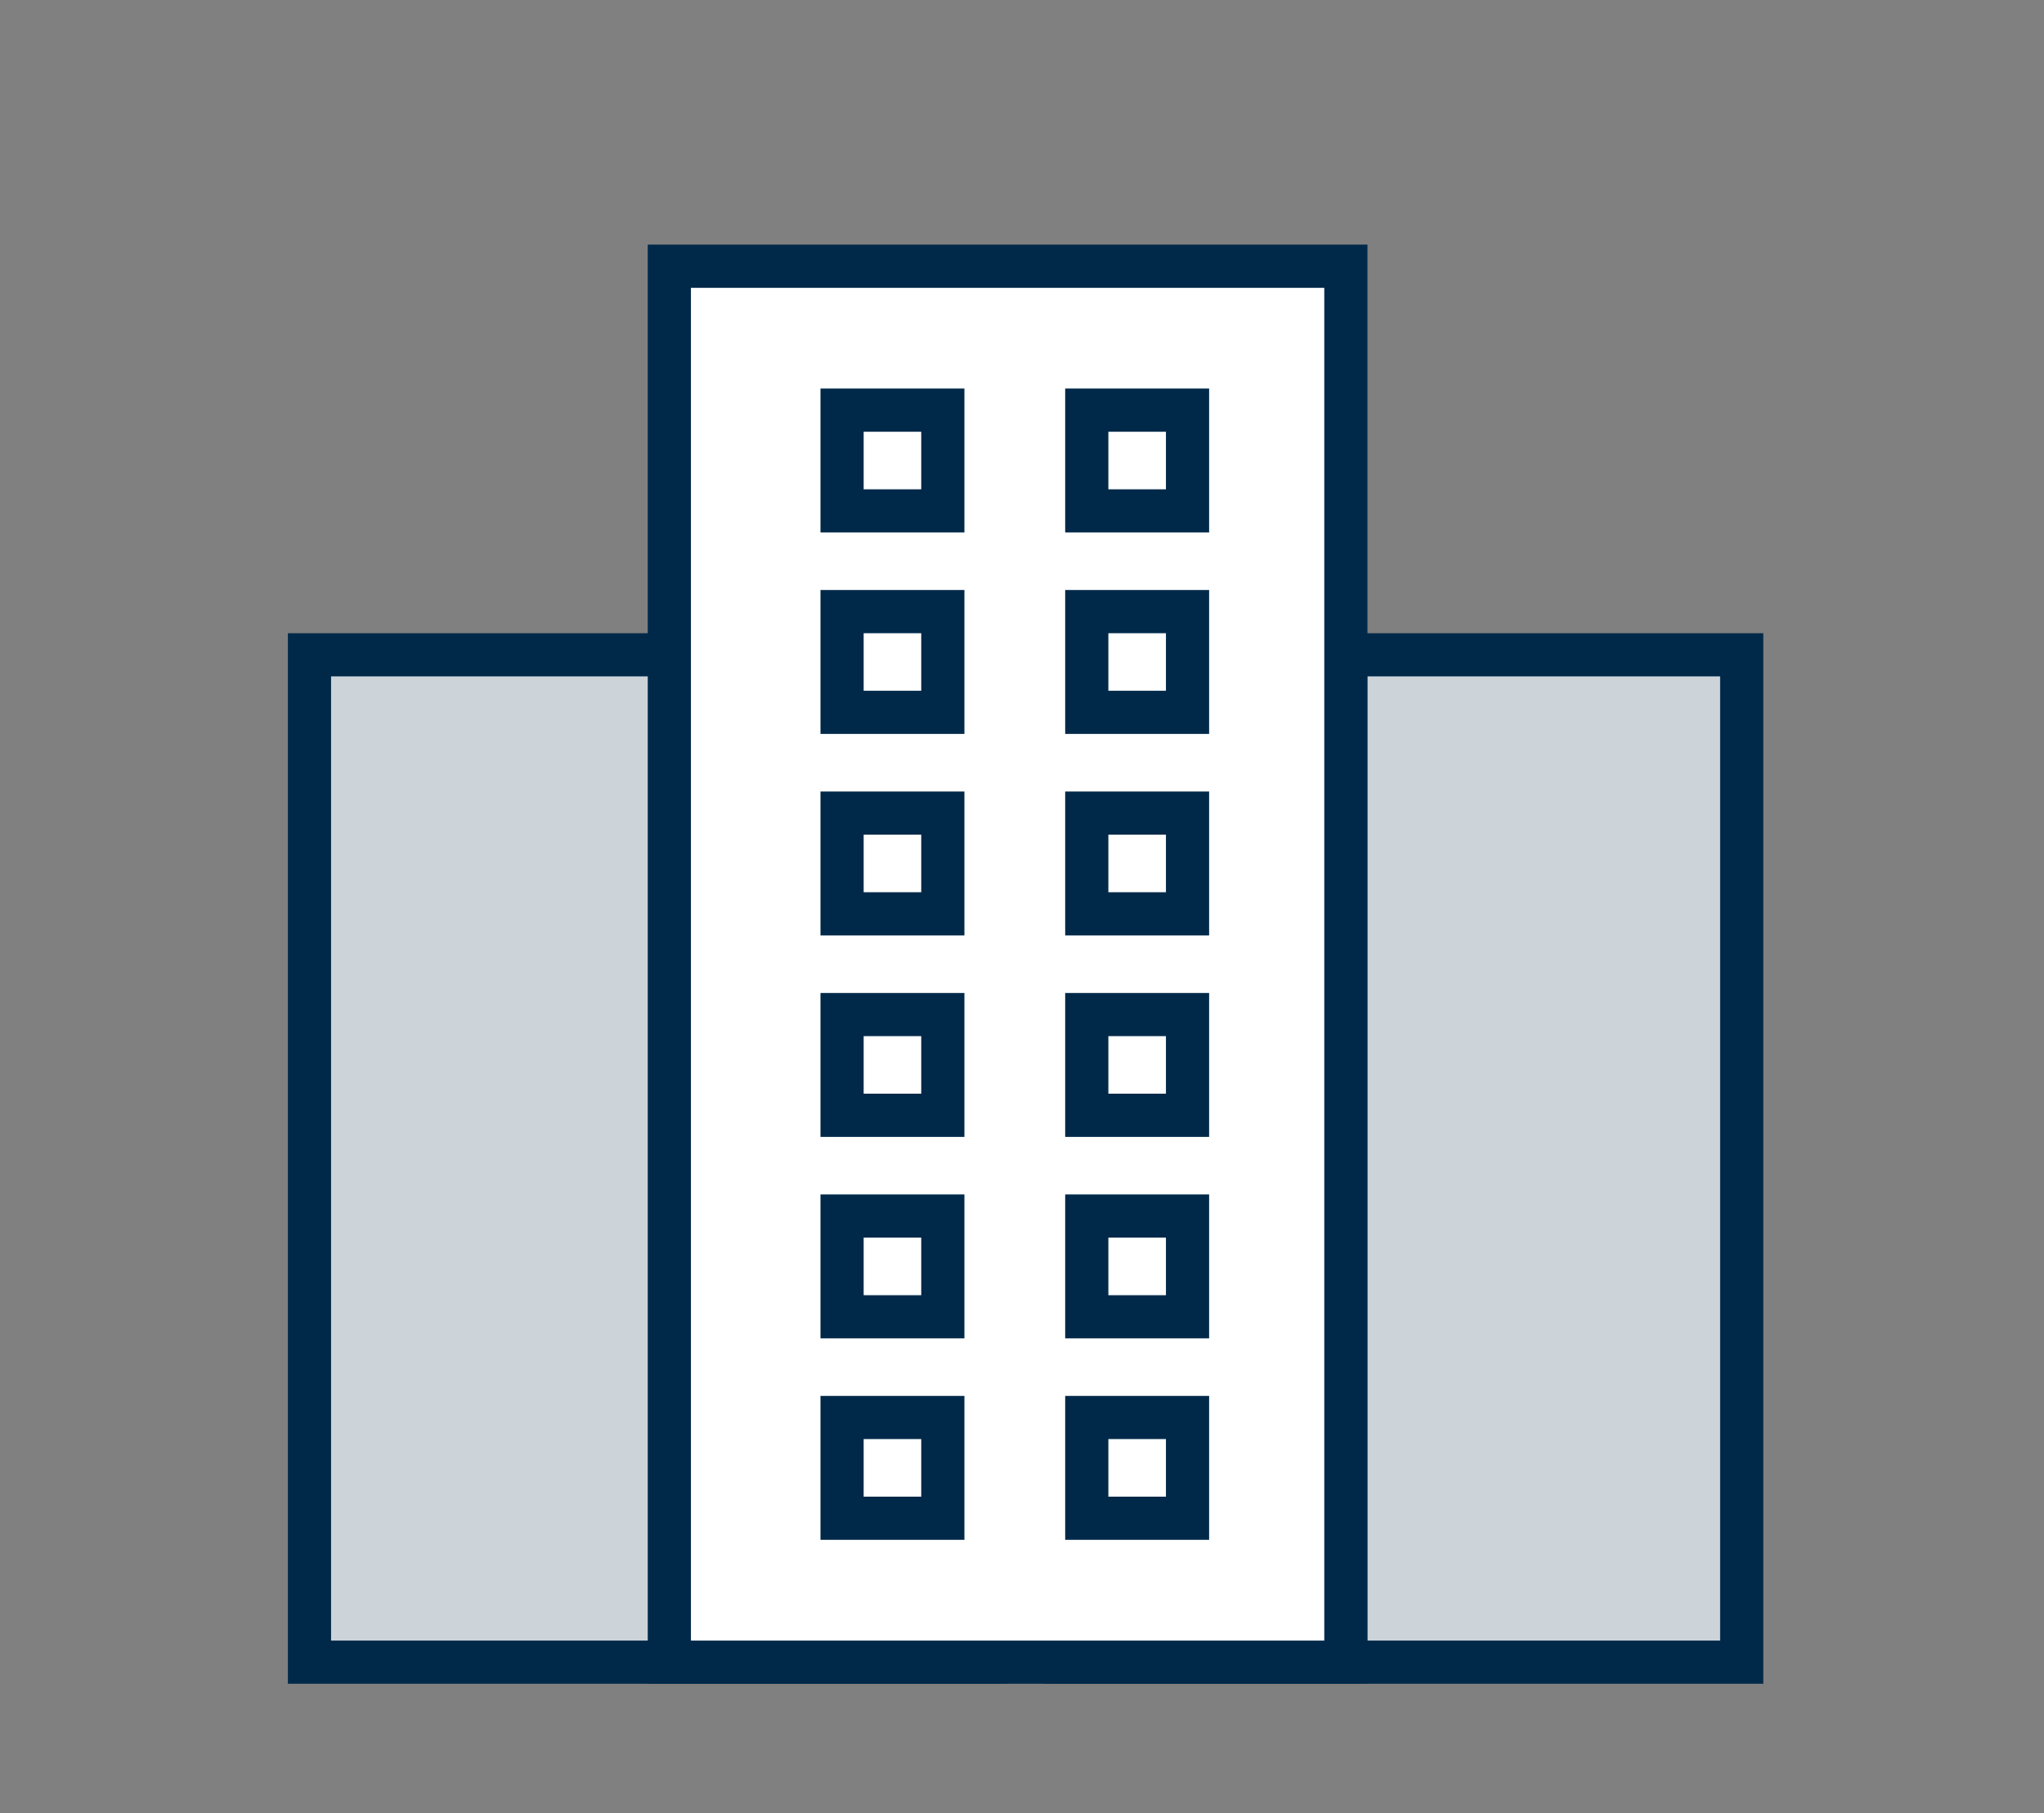
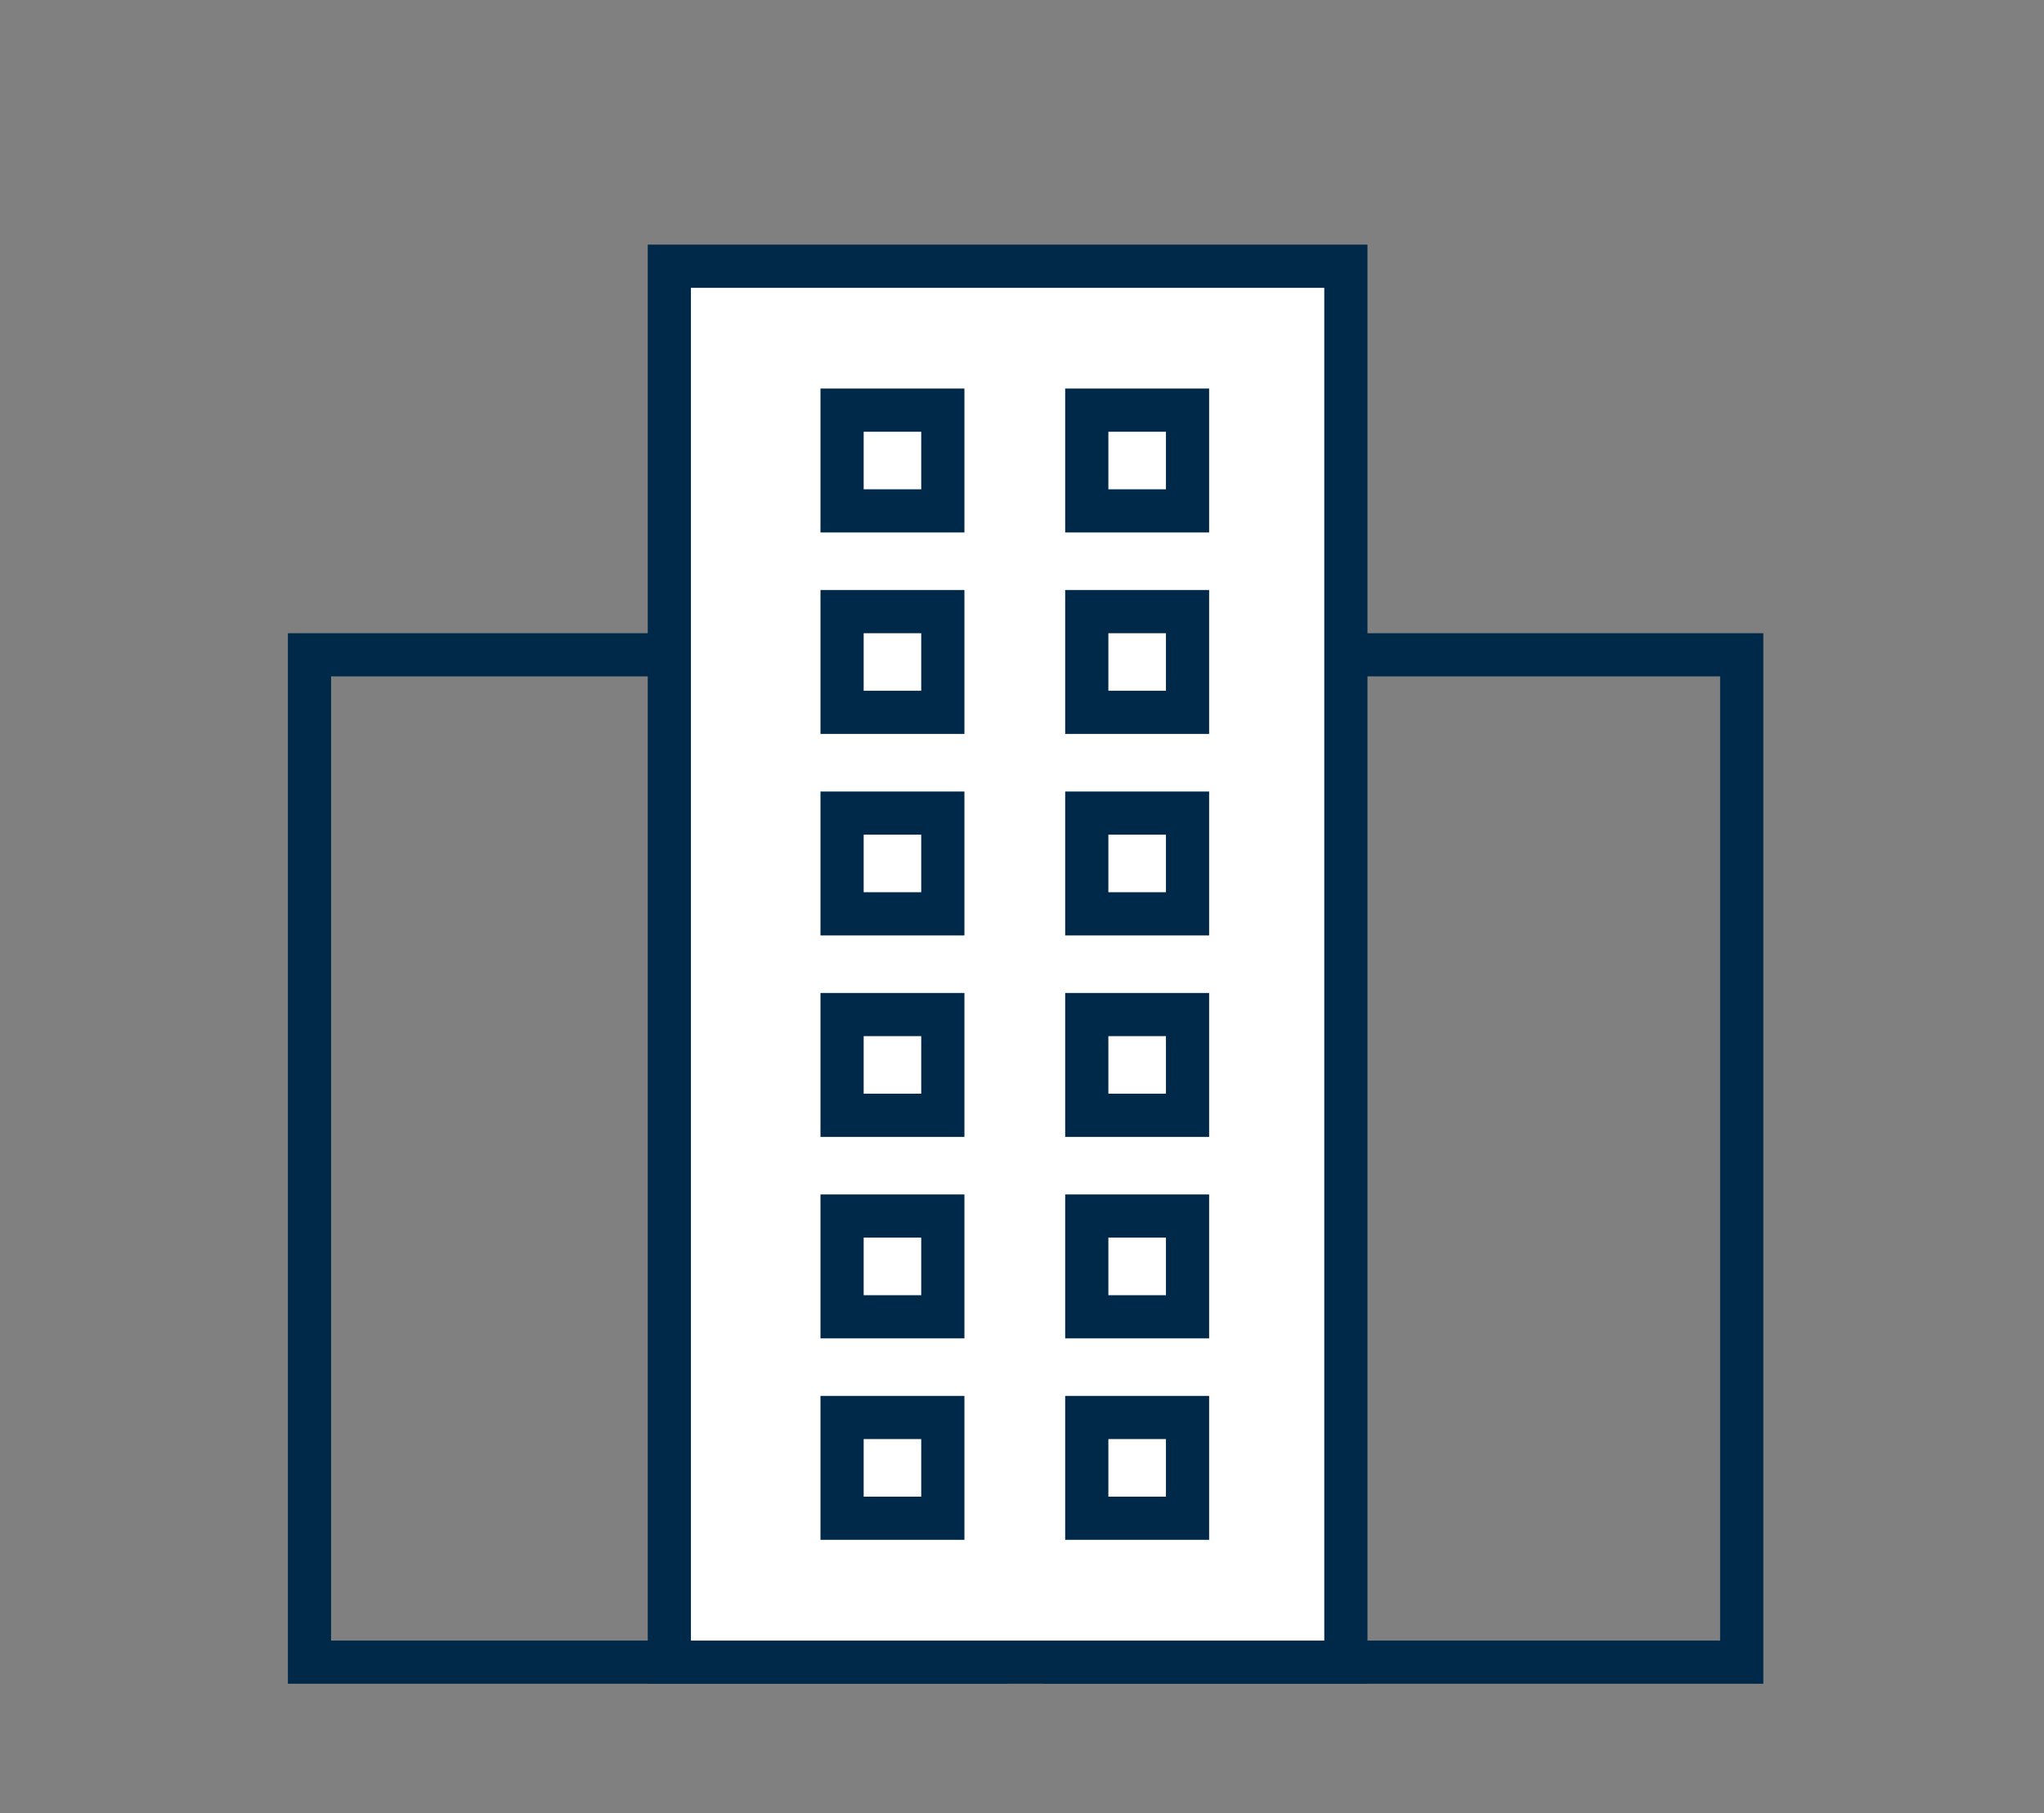
<svg xmlns="http://www.w3.org/2000/svg" width="142" height="126" viewBox="0 0 142 126">
  <rect x="0" y="0" width="142" height="126" fill="#808080" stroke="none" />
  <g fill="none" fill-rule="evenodd">
-     <path fill="#CCD4DA" d="M22 46H48V115H22z" />
    <path stroke="#002949" stroke-width="3" d="M10 57H80V104H10z" transform="rotate(90 45 80.5)" />
-     <path fill="#CCD4DA" d="M95 46H121V115H95z" />
    <path stroke="#002949" stroke-width="3" d="M62.5 57H132.5V104H62.5z" transform="rotate(90 97.5 80.5)" />
    <path fill="#003D6D" fill-rule="nonzero" d="M80.457 70.94h3.176v3.012h-2.779c.057 2.893-.34 4.015-2.098 5.668h2.098c2.326.059 3.403-.738 4.084-2.952L88 77.848c-.85 3.956-2.722 5.314-7.146 5.137H73V79.62h1.446c1.22 0 1.645-.207 2.07-1.004.369-.65.567-1.8.567-3.159 0-.502-.028-.826-.085-1.505h-2.155V70.94h1.673c-.142-1.151-.17-1.712-.17-2.362 0-3.483 1.956-5.579 5.16-5.579 2.638 0 4.055 1.092 4.793 3.72l-3.006 1.475c-.312-1.416-.879-2.036-1.758-2.036s-1.276.62-1.276 2.007c0 .354.028.708.057 1.21.085.65.113 1.092.113 1.152l.028.413z" />
    <path fill="#FFF" stroke="#002949" stroke-width="3" d="M21.5 43.5H118.5V90.5H21.5z" transform="rotate(90 70 67)" />
    <g fill="#FFF" stroke="#002949" stroke-width="3">
      <path d="M1.5 1.5H8.5V8.5H1.5z" transform="translate(57 27) rotate(90 5 5)" />
      <path d="M18.5 1.5H25.5V8.5H18.5z" transform="translate(57 27) rotate(90 22 5)" />
      <path d="M1.5 15.5H8.5V22.5H1.5z" transform="translate(57 27) rotate(90 5 19)" />
      <path d="M18.5 15.5H25.5V22.5H18.5z" transform="translate(57 27) rotate(90 22 19)" />
      <path d="M1.5 29.5H8.5V36.5H1.5z" transform="translate(57 27) rotate(90 5 33)" />
      <path d="M18.5 29.5H25.5V36.5H18.5z" transform="translate(57 27) rotate(90 22 33)" />
      <path d="M1.5 43.5H8.5V50.5H1.5z" transform="translate(57 27) rotate(90 5 47)" />
      <path d="M18.5 43.5H25.5V50.5H18.5z" transform="translate(57 27) rotate(90 22 47)" />
      <path d="M1.5 57.5H8.5V64.5H1.5z" transform="translate(57 27) rotate(90 5 61)" />
      <path d="M18.5 57.5H25.5V64.5H18.5z" transform="translate(57 27) rotate(90 22 61)" />
      <path d="M1.5 71.5H8.5V78.5H1.5z" transform="translate(57 27) rotate(90 5 75)" />
      <path d="M18.5 71.5H25.5V78.5H18.5z" transform="translate(57 27) rotate(90 22 75)" />
    </g>
  </g>
</svg>